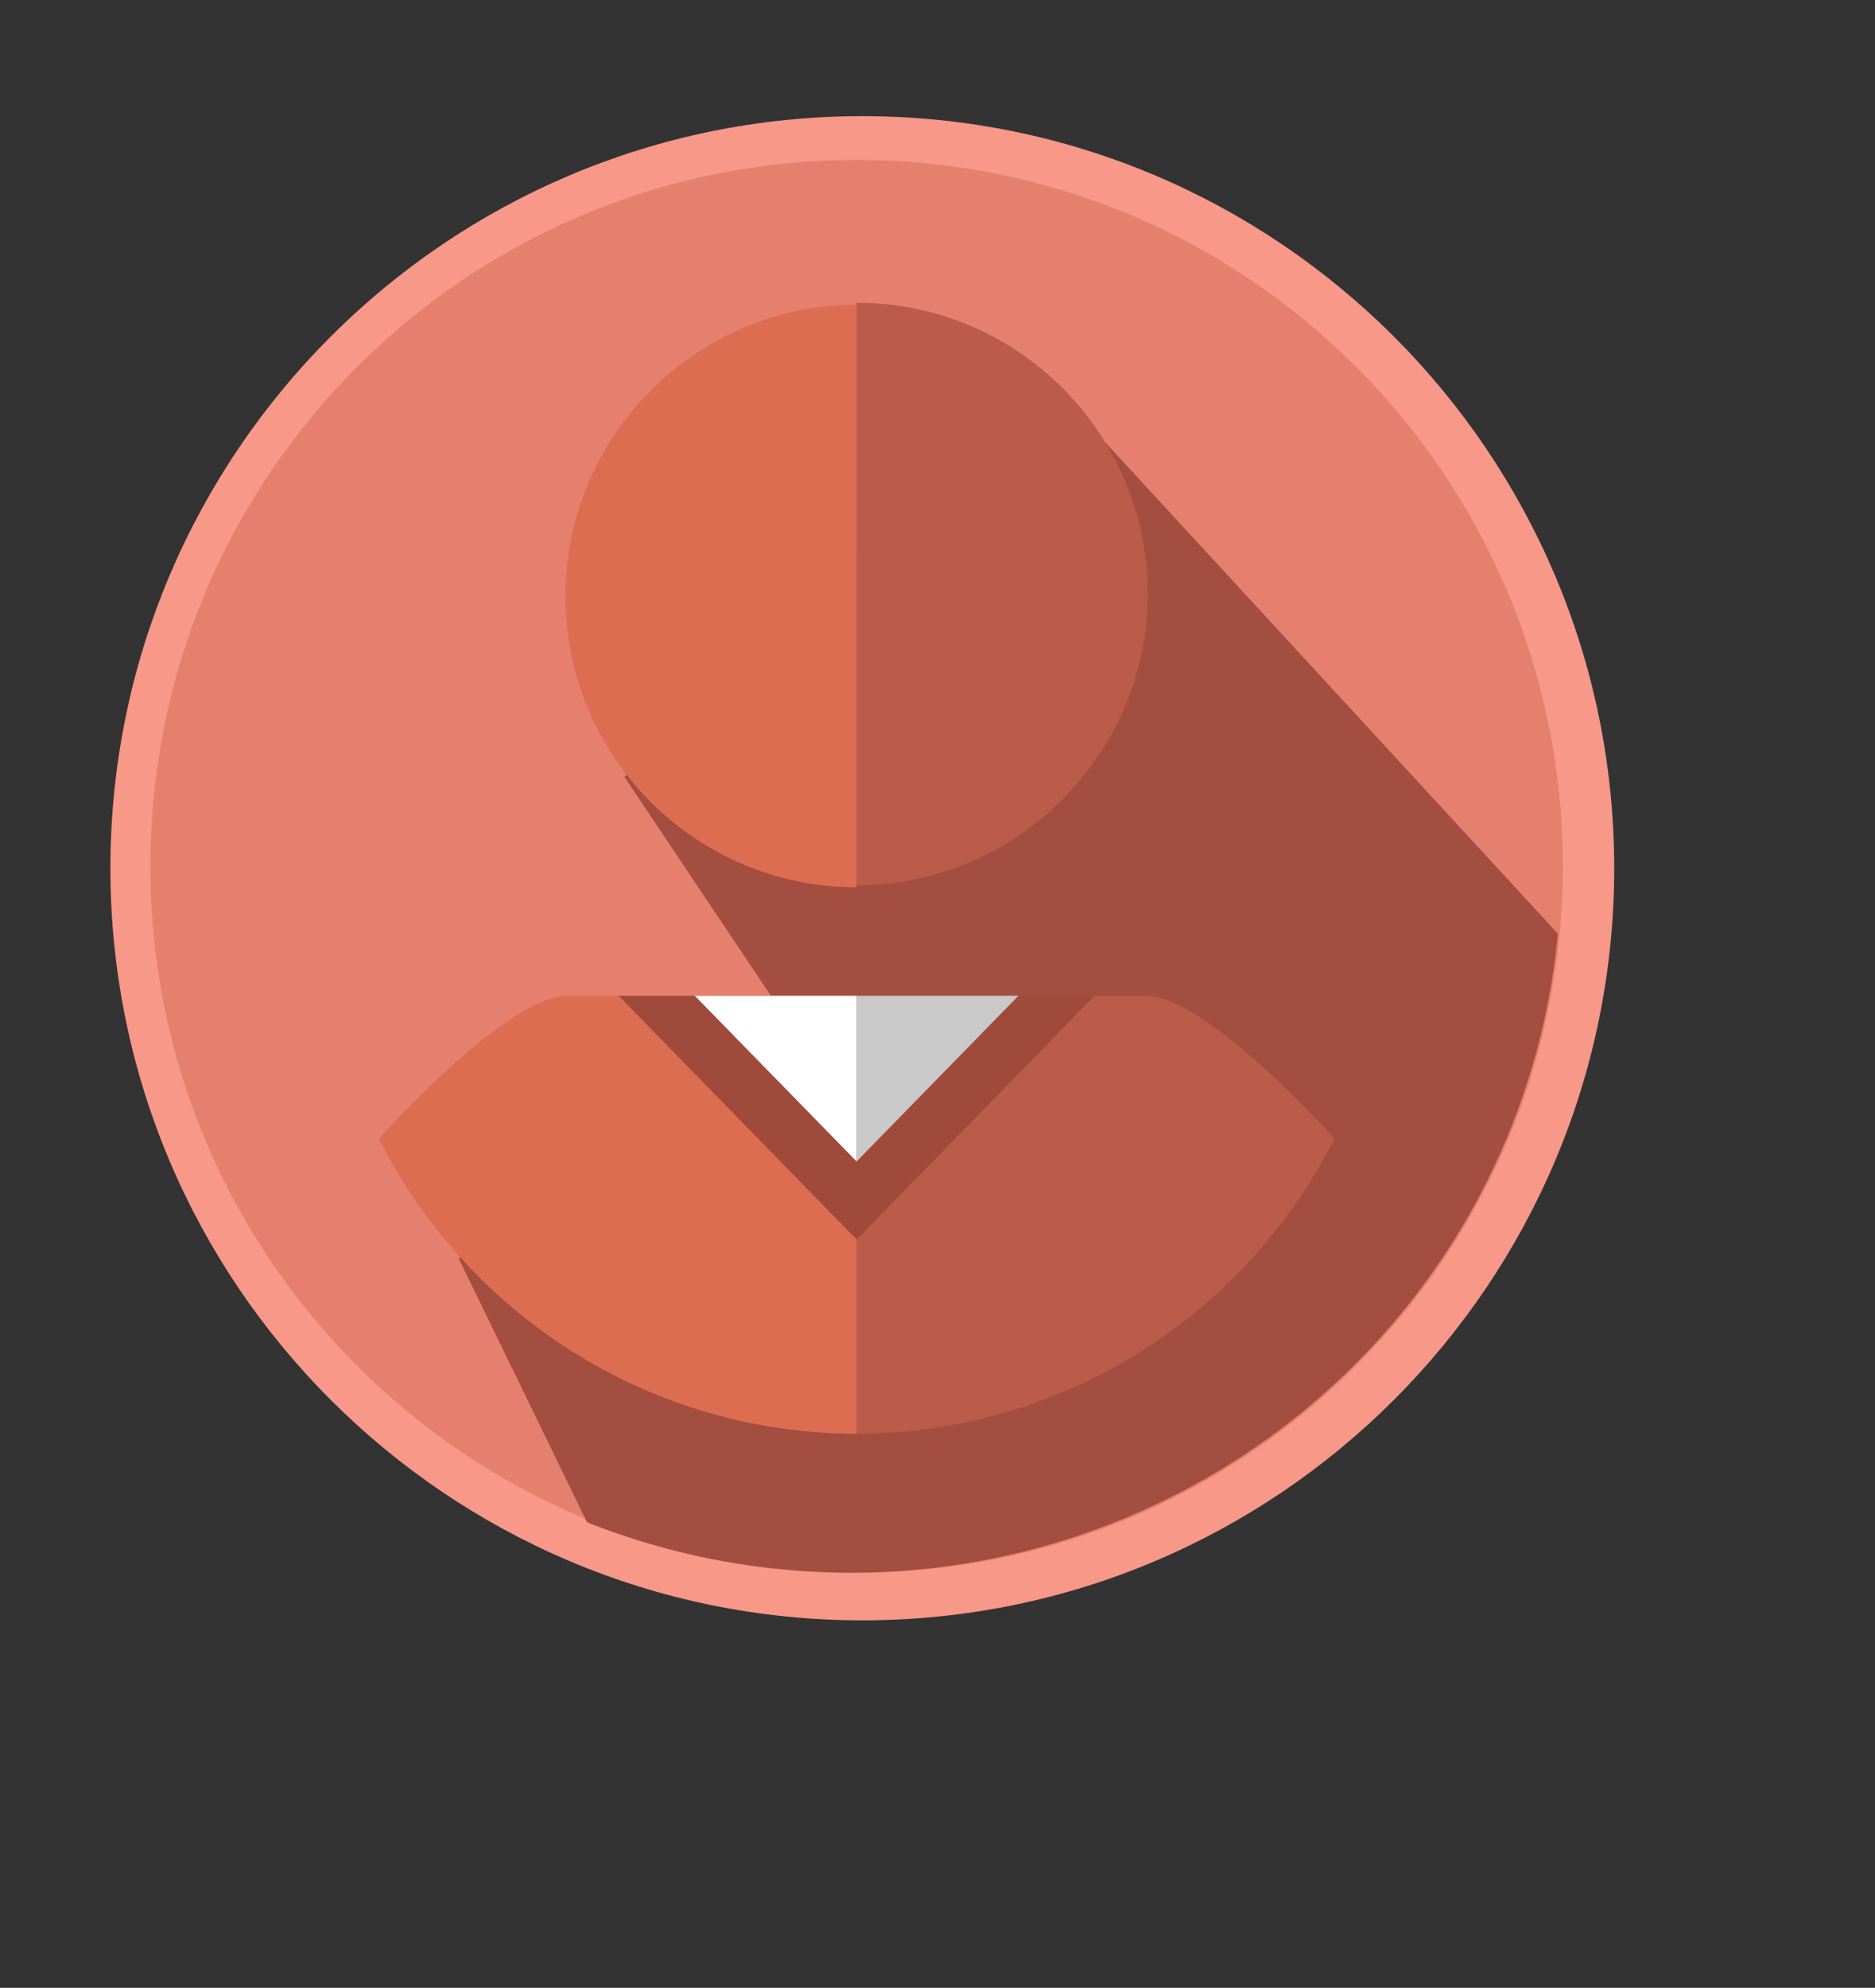
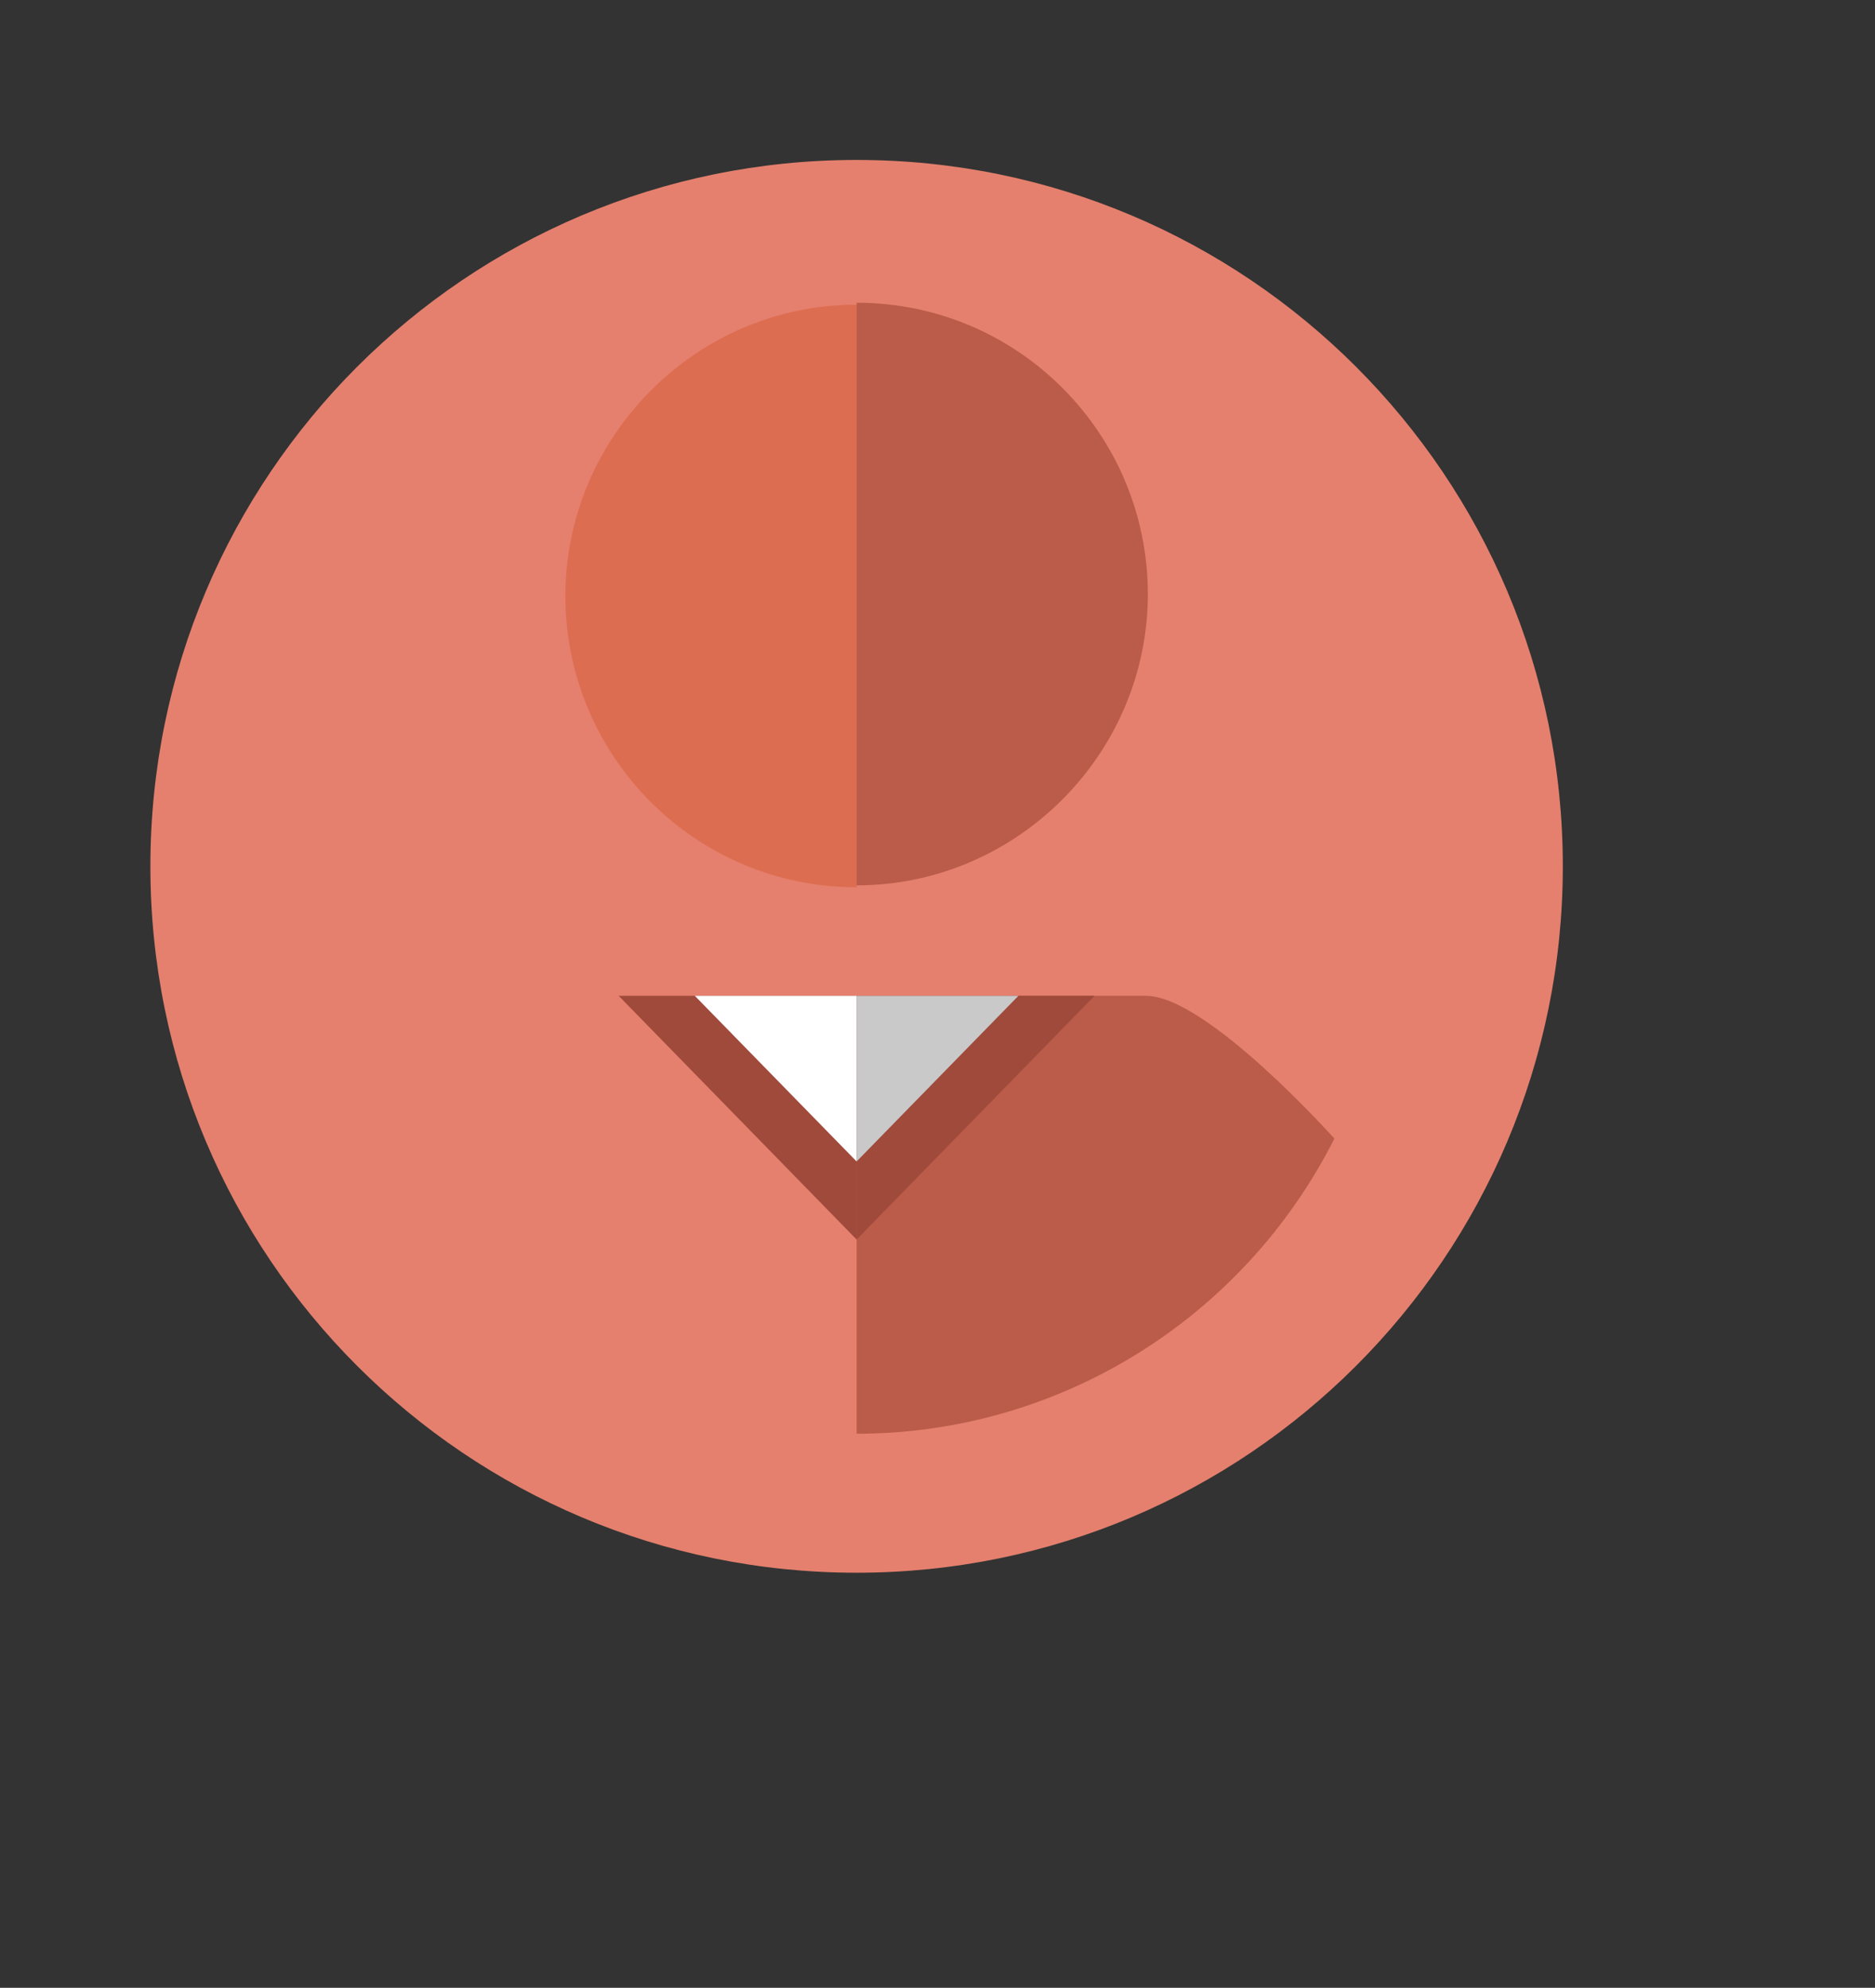
<svg xmlns="http://www.w3.org/2000/svg" version="1.1" viewBox="0 0 98.5 104.4">
  <rect x="0" y="0" width="98.5" height="104.4" fill="#333333" stroke="none" />
  <defs>
    <style>
      .cls-1 {
        fill: none;
      }

      .cls-2 {
        fill: #a34e40;
      }

      .cls-3 {
        fill: #e5806e;
      }

      .cls-4 {
        fill: #f79889;
      }

      .cls-5 {
        clip-path: url(#clippath-1);
      }

      .cls-6 {
        clip-path: url(#clippath-3);
      }

      .cls-7 {
        clip-path: url(#clippath-2);
      }

      .cls-8 {
        fill: #c9c9c9;
      }

      .cls-9 {
        fill: #ba5c49;
      }

      .cls-10 {
        fill: #fff;
      }

      .cls-11 {
        fill: #a04a3c;
      }

      .cls-12 {
        clip-path: url(#clippath);
      }

      .cls-13 {
        fill: #dd6d51;
      }
    </style>
    <clipPath id="clippath">
      <rect class="cls-1" x="0" y=".3" width="98.5" height="104.4" />
    </clipPath>
    <clipPath id="clippath-1">
      <rect class="cls-1" x="7.9" y="8.4" width="81.7" height="87.3" />
    </clipPath>
    <clipPath id="clippath-2">
      <ellipse class="cls-1" cx="44.7" cy="45.6" rx="37.3" ry="37" />
    </clipPath>
    <clipPath id="clippath-3">
      <rect class="cls-1" x="7.9" y="8.4" width="81.7" height="87.3" />
    </clipPath>
  </defs>
  <g>
    <g id="Layer_1">
      <g>
        <g class="cls-12">
-           <path class="cls-4" d="M84.8,45.6c0-21.8-17.7-39.5-39.5-39.5S5.8,23.8,5.8,45.6s17.7,39.5,39.5,39.5,39.5-17.7,39.5-39.5h0" />
-         </g>
+           </g>
        <g>
          <g class="cls-5">
            <path class="cls-3" d="M82.1,45.5c0-20.5-16.6-37.1-37.1-37.1S7.9,25,7.9,45.5s16.6,37.1,37.1,37.1,37.1-16.6,37.1-37.1h0" />
          </g>
          <g class="cls-7">
-             <path class="cls-2" d="M32.8,40.8l7.7,11.5-16.4,13.8,14.4,29.6,43-22.6,7.4-16.4L54.9,19.8s-22.1,21-22.1,21Z" />
-           </g>
+             </g>
          <g class="cls-6">
            <g>
              <path class="cls-13" d="M45,46.6c-8.5,0-15.3-6.9-15.3-15.3s6.9-15.3,15.3-15.3h0v30.7h0Z" />
-               <path class="cls-13" d="M45,75.3c-10.6,0-20.3-6-25.1-15.5,0,0,6.7-7.5,9.9-7.5h15.2v22.9h0Z" />
              <path class="cls-11" d="M45,65.1v-12.8h-12.5l12.5,12.8Z" />
              <path class="cls-10" d="M45,61v-8.7h-8.5l8.5,8.7Z" />
              <path class="cls-9" d="M45,75.3c10.6,0,20.3-6,25.1-15.5,0,0-6.7-7.5-9.9-7.5h-15.2v22.9h0Z" />
              <path class="cls-11" d="M45,65.1v-12.8h12.5l-12.5,12.8Z" />
              <path class="cls-8" d="M45,61v-8.7h8.5l-8.5,8.7Z" />
              <path class="cls-9" d="M45,15.9c8.5,0,15.3,6.9,15.3,15.3s-6.9,15.3-15.3,15.3V15.9Z" />
            </g>
          </g>
        </g>
      </g>
    </g>
  </g>
</svg>